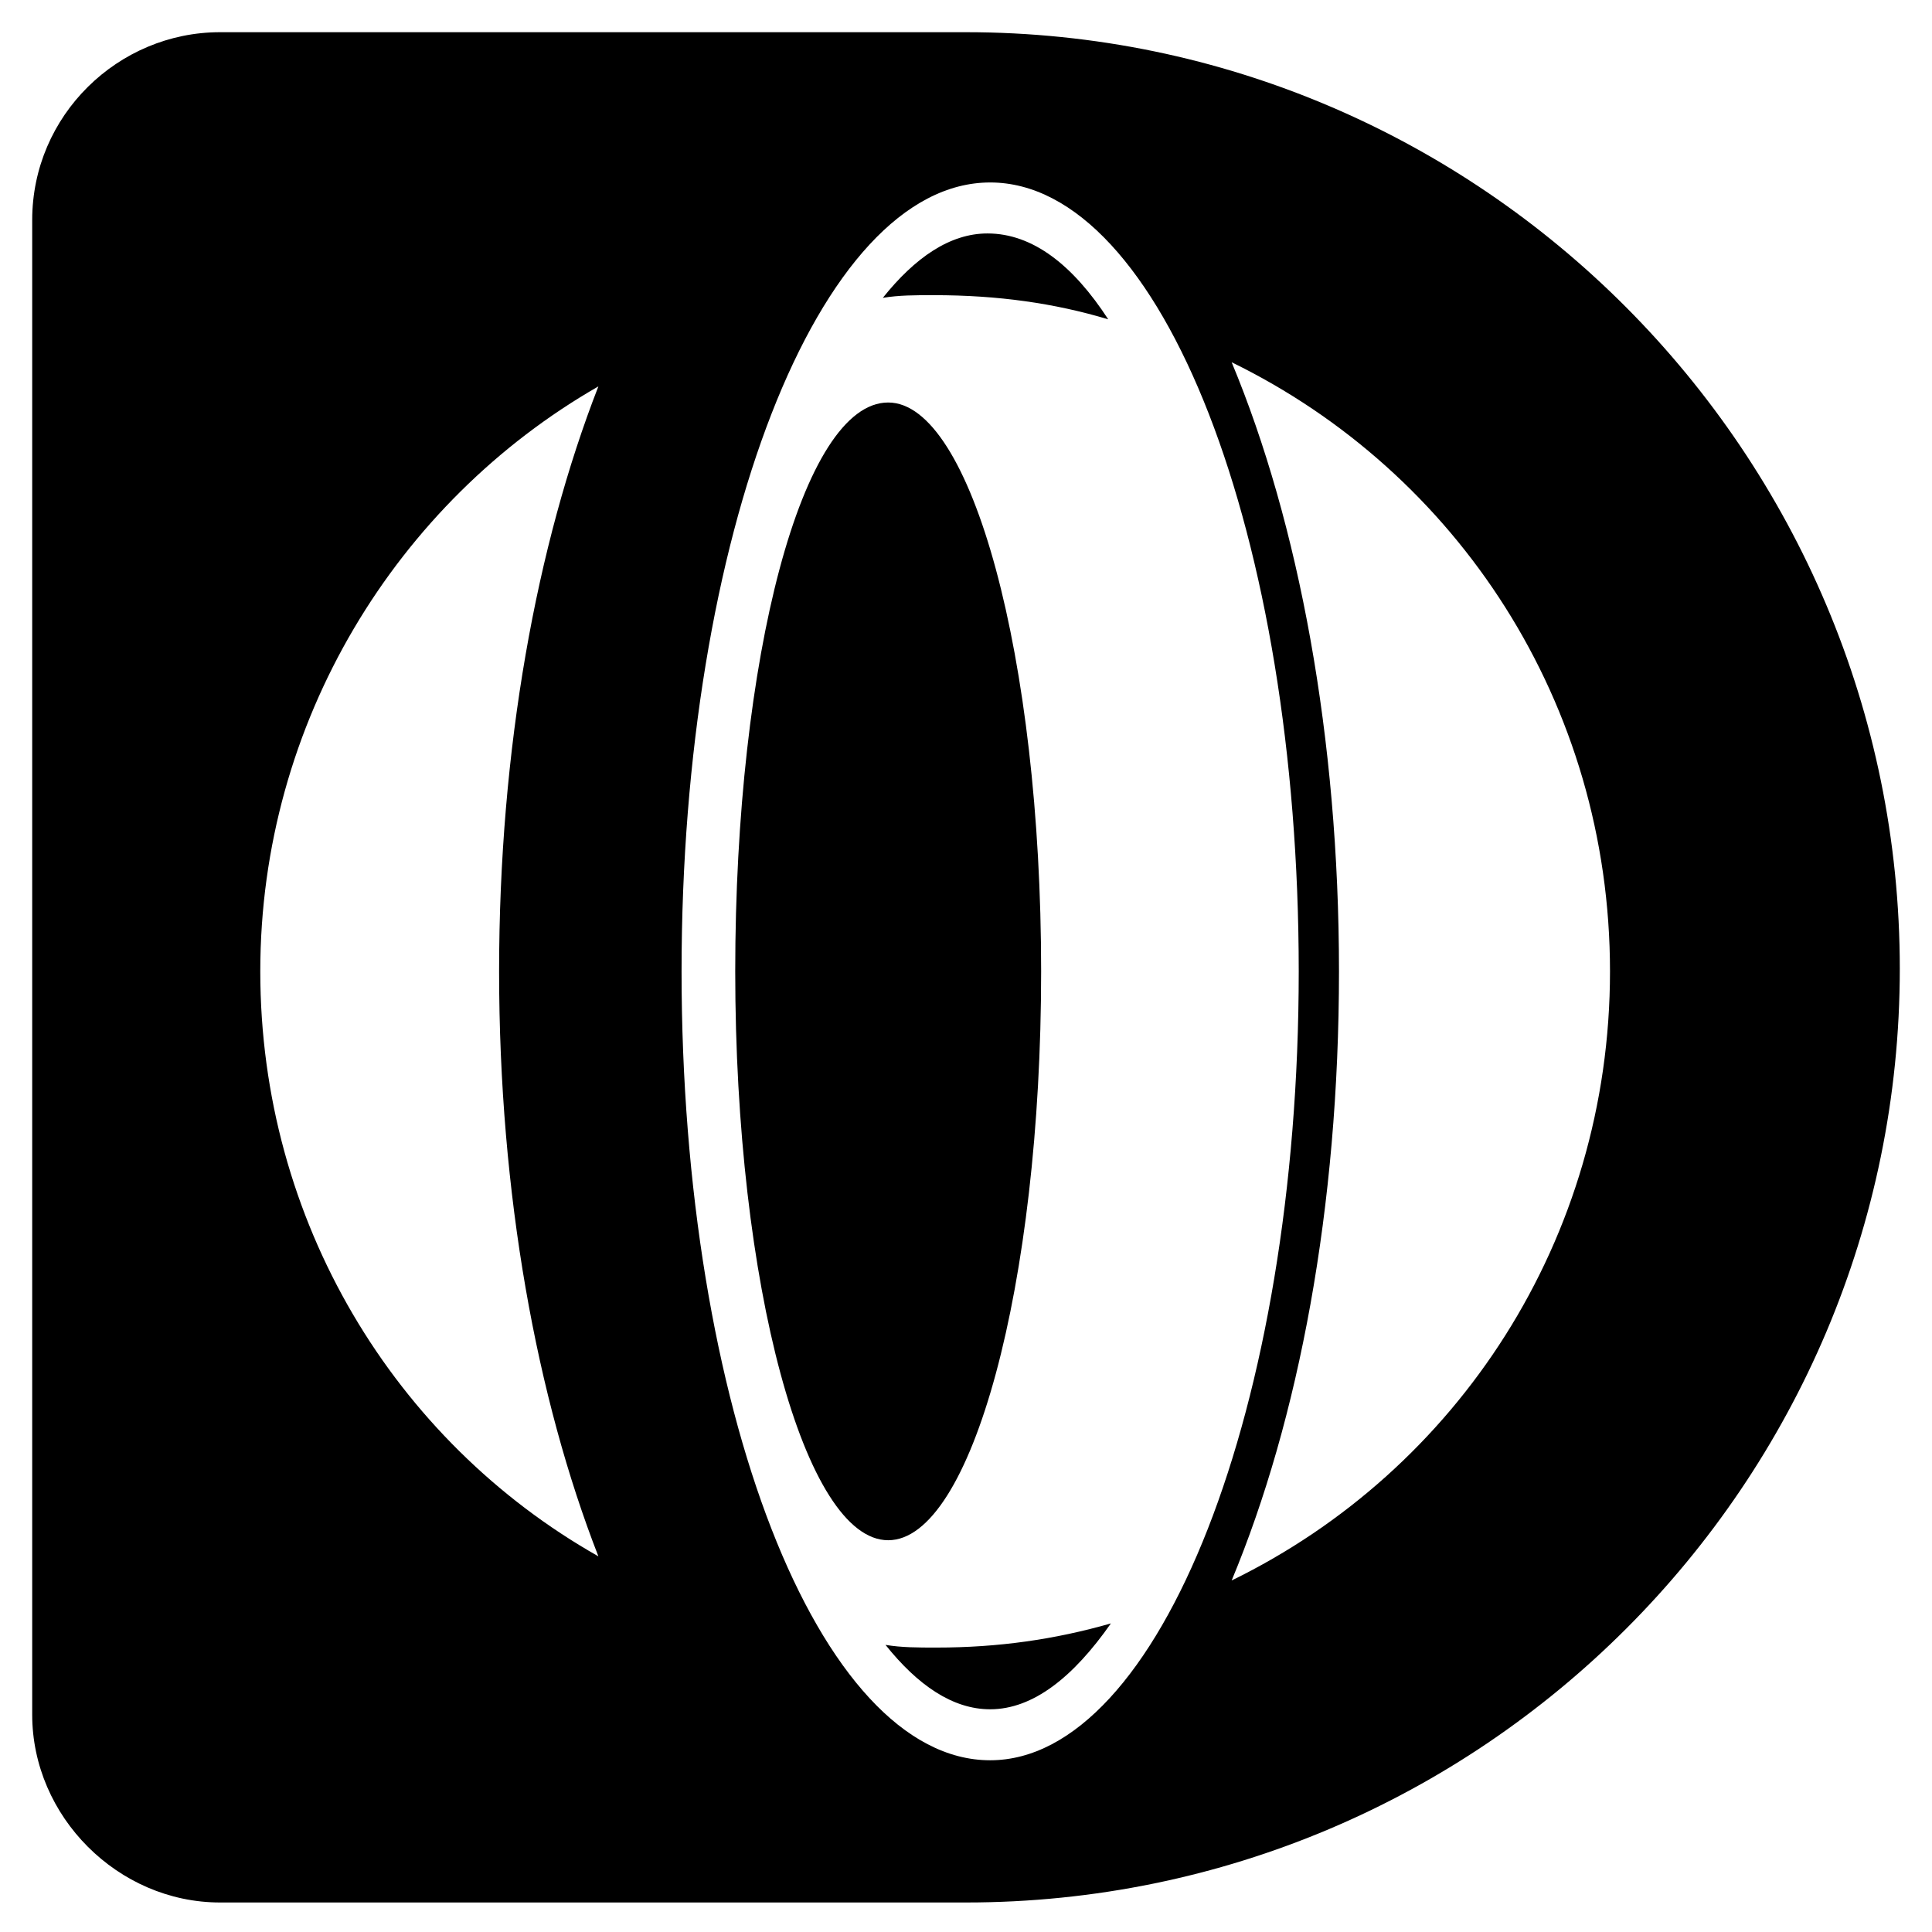
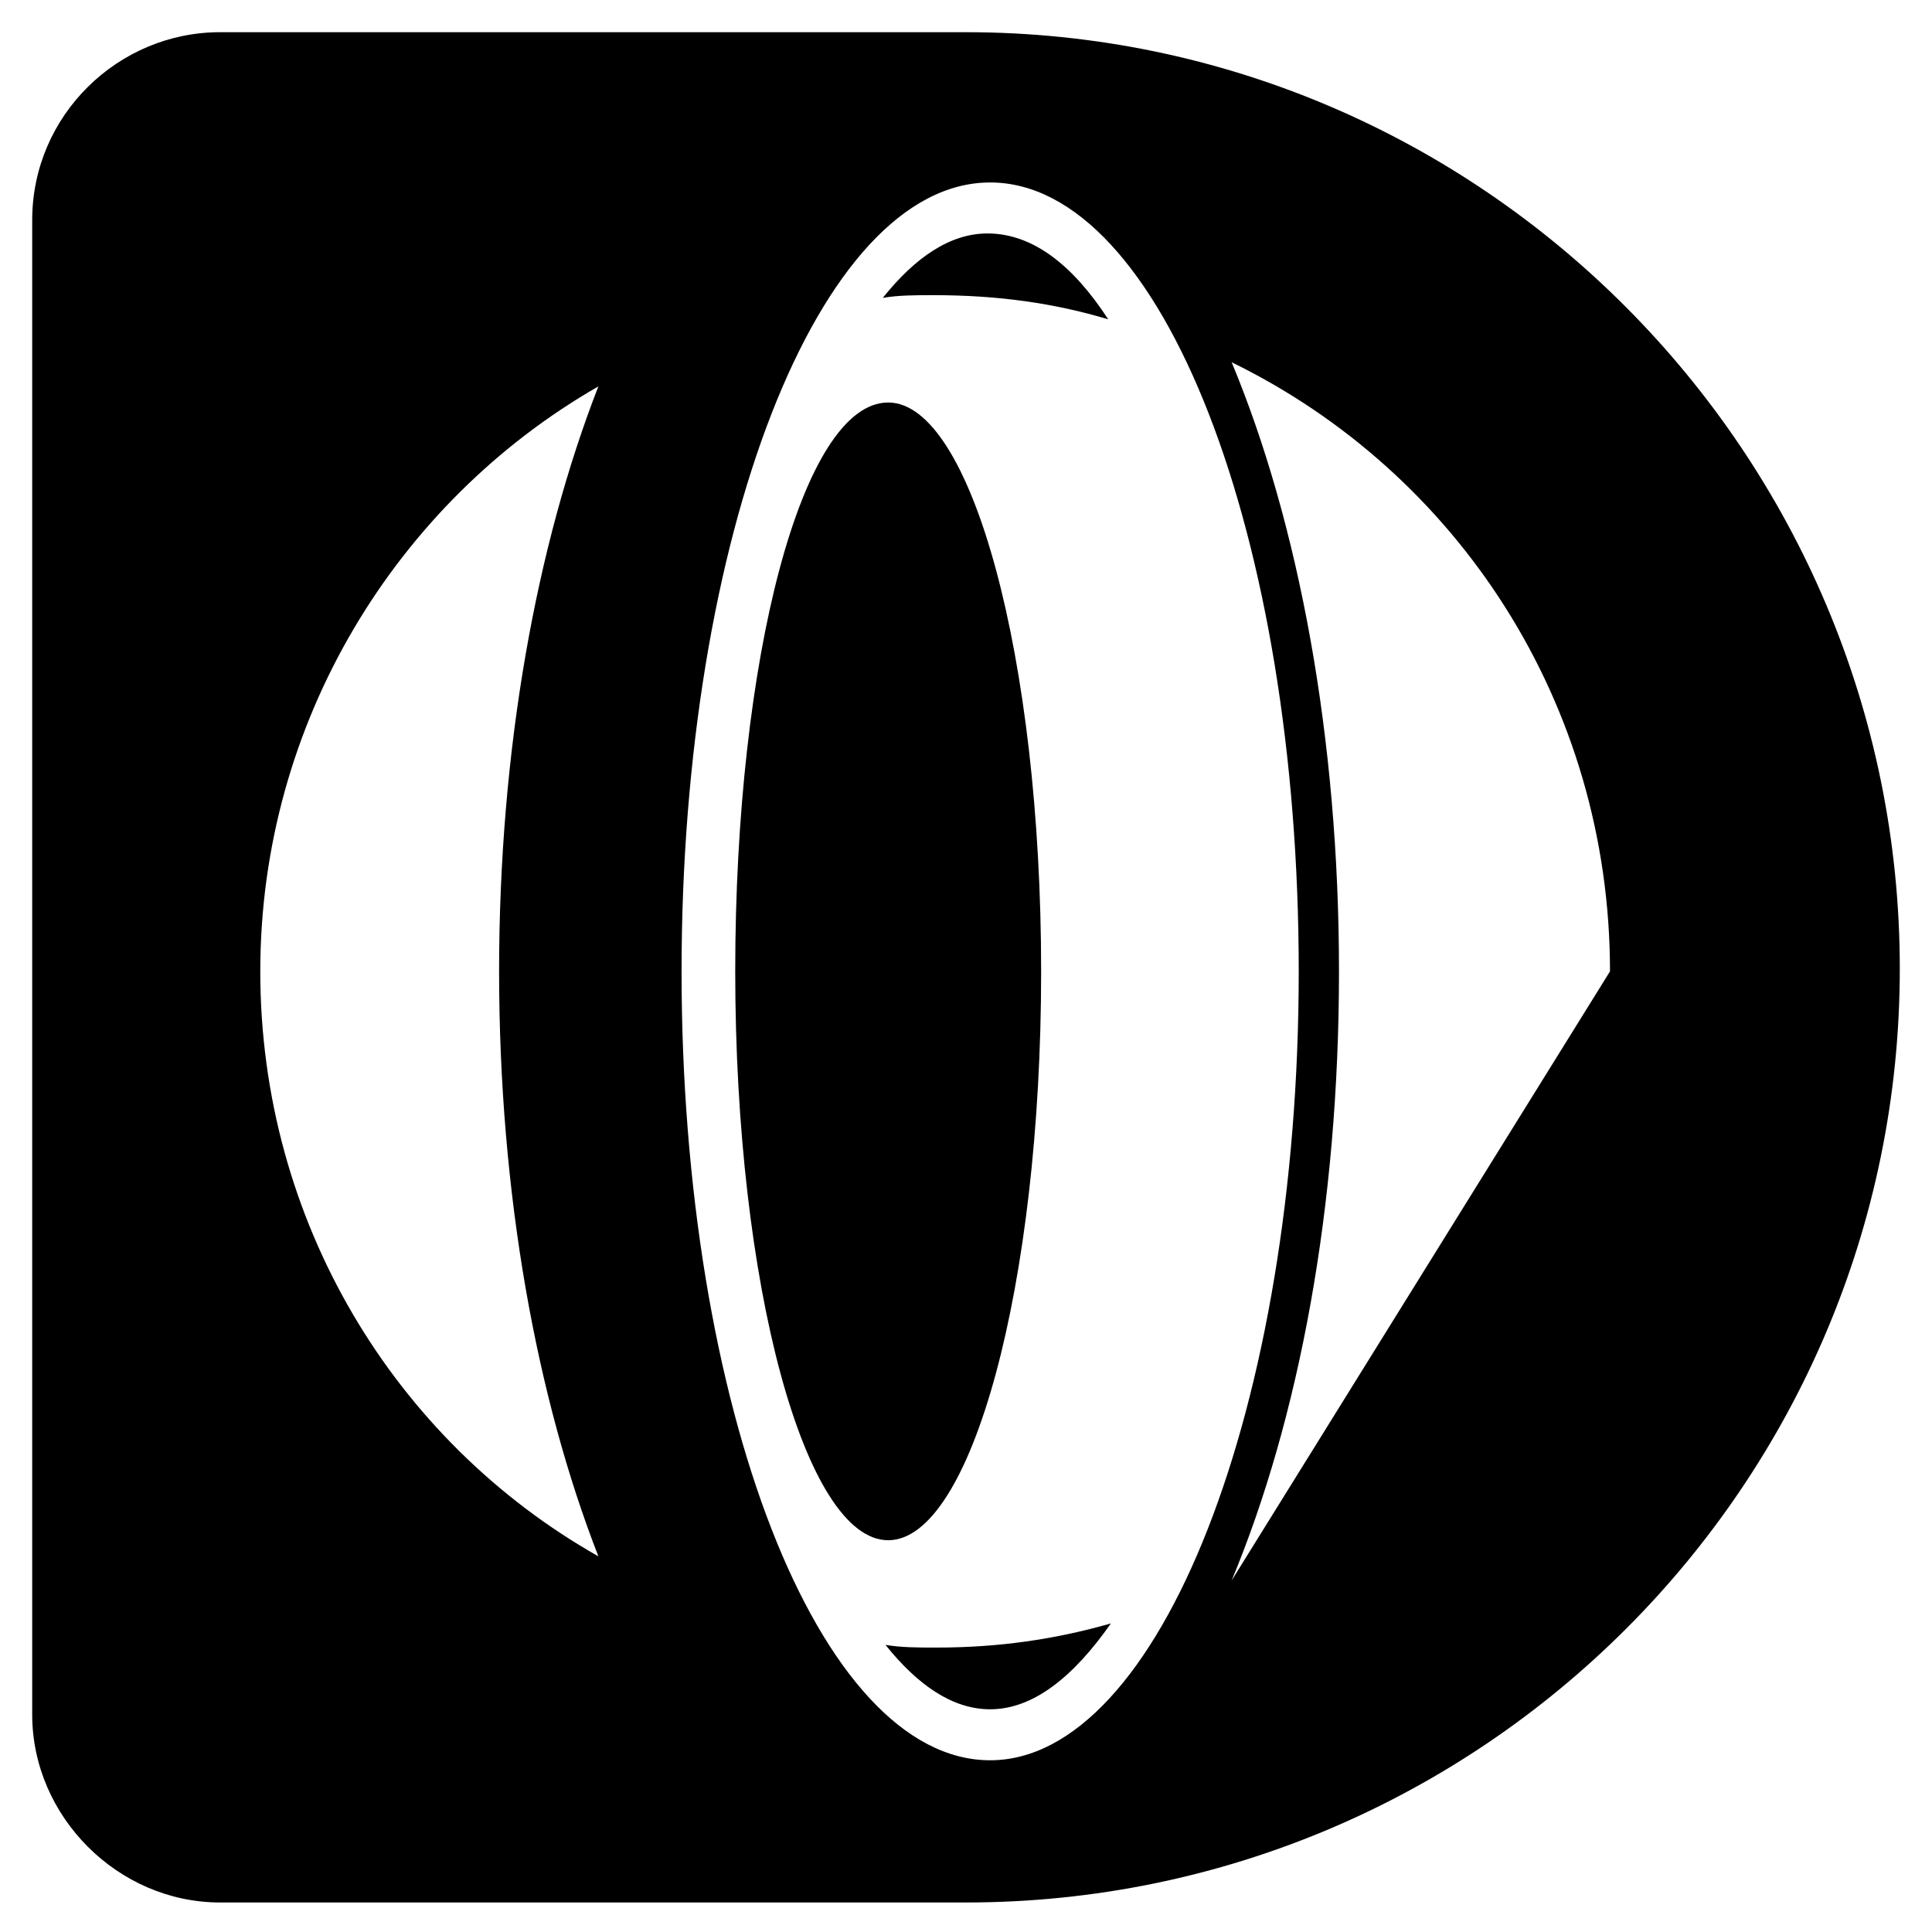
<svg xmlns="http://www.w3.org/2000/svg" version="1.1" id="Layer_1" x="0px" y="0px" viewBox="0 0 72 72" style="enable-background:new 0 0 72 72;" xml:space="preserve">
  <g>
-     <path d="M33,61.3c1.2,1.5,2.5,2.4,3.9,2.4c1.6,0,3.1-1.2,4.5-3.2c-2.1,0.6-4.2,0.9-6.5,0.9C34.2,61.4,33.6,61.4,33,61.3 M41.3,11.9   c-1.3-2-2.8-3.2-4.5-3.2c-1.4,0-2.7,0.9-3.9,2.4c0.6-0.1,1.2-0.1,1.9-0.1C37.2,11,39.3,11.3,41.3,11.9 M38.8,36.2   c0-11.7-2.6-21.2-5.7-21.2c-3.2,0-5.7,9.5-5.7,21.2c0,11.7,2.6,21.2,5.7,21.2C36.2,57.4,38.8,47.9,38.8,36.2 M36,1.2H8.2   c-3.8,0-7,3.1-7,7v55.7c0,3.8,3.2,7,7,7H36c19.2,0,34.8-15.6,34.8-34.8S55.2,1.2,36,1.2 M22.3,58C14.7,53.7,9.7,45.5,9.7,36.2   s5.1-17.5,12.6-21.8c-2.3,5.9-3.7,13.5-3.7,21.8C18.6,44.5,20,52.1,22.3,58 M36.9,65.6c-6.4,0-11.5-13.2-11.5-29.4   c0-16.2,5.1-29.4,11.5-29.4S48.4,20,48.4,36.2C48.4,52.4,43.2,65.6,36.9,65.6 M45.9,58.9c2.5-6,4-13.9,4-22.7   c0-8.7-1.5-16.7-4-22.7C54.3,17.6,60,26.2,60,36.2S54.3,54.8,45.9,58.9" />
+     <path d="M33,61.3c1.2,1.5,2.5,2.4,3.9,2.4c1.6,0,3.1-1.2,4.5-3.2c-2.1,0.6-4.2,0.9-6.5,0.9C34.2,61.4,33.6,61.4,33,61.3 M41.3,11.9   c-1.3-2-2.8-3.2-4.5-3.2c-1.4,0-2.7,0.9-3.9,2.4c0.6-0.1,1.2-0.1,1.9-0.1C37.2,11,39.3,11.3,41.3,11.9 M38.8,36.2   c0-11.7-2.6-21.2-5.7-21.2c-3.2,0-5.7,9.5-5.7,21.2c0,11.7,2.6,21.2,5.7,21.2C36.2,57.4,38.8,47.9,38.8,36.2 M36,1.2H8.2   c-3.8,0-7,3.1-7,7v55.7c0,3.8,3.2,7,7,7H36c19.2,0,34.8-15.6,34.8-34.8S55.2,1.2,36,1.2 M22.3,58C14.7,53.7,9.7,45.5,9.7,36.2   s5.1-17.5,12.6-21.8c-2.3,5.9-3.7,13.5-3.7,21.8C18.6,44.5,20,52.1,22.3,58 M36.9,65.6c-6.4,0-11.5-13.2-11.5-29.4   c0-16.2,5.1-29.4,11.5-29.4S48.4,20,48.4,36.2C48.4,52.4,43.2,65.6,36.9,65.6 M45.9,58.9c2.5-6,4-13.9,4-22.7   c0-8.7-1.5-16.7-4-22.7C54.3,17.6,60,26.2,60,36.2" />
  </g>
  <g>
</g>
  <g>
</g>
  <g>
</g>
  <g>
</g>
  <g>
</g>
  <g>
</g>
</svg>